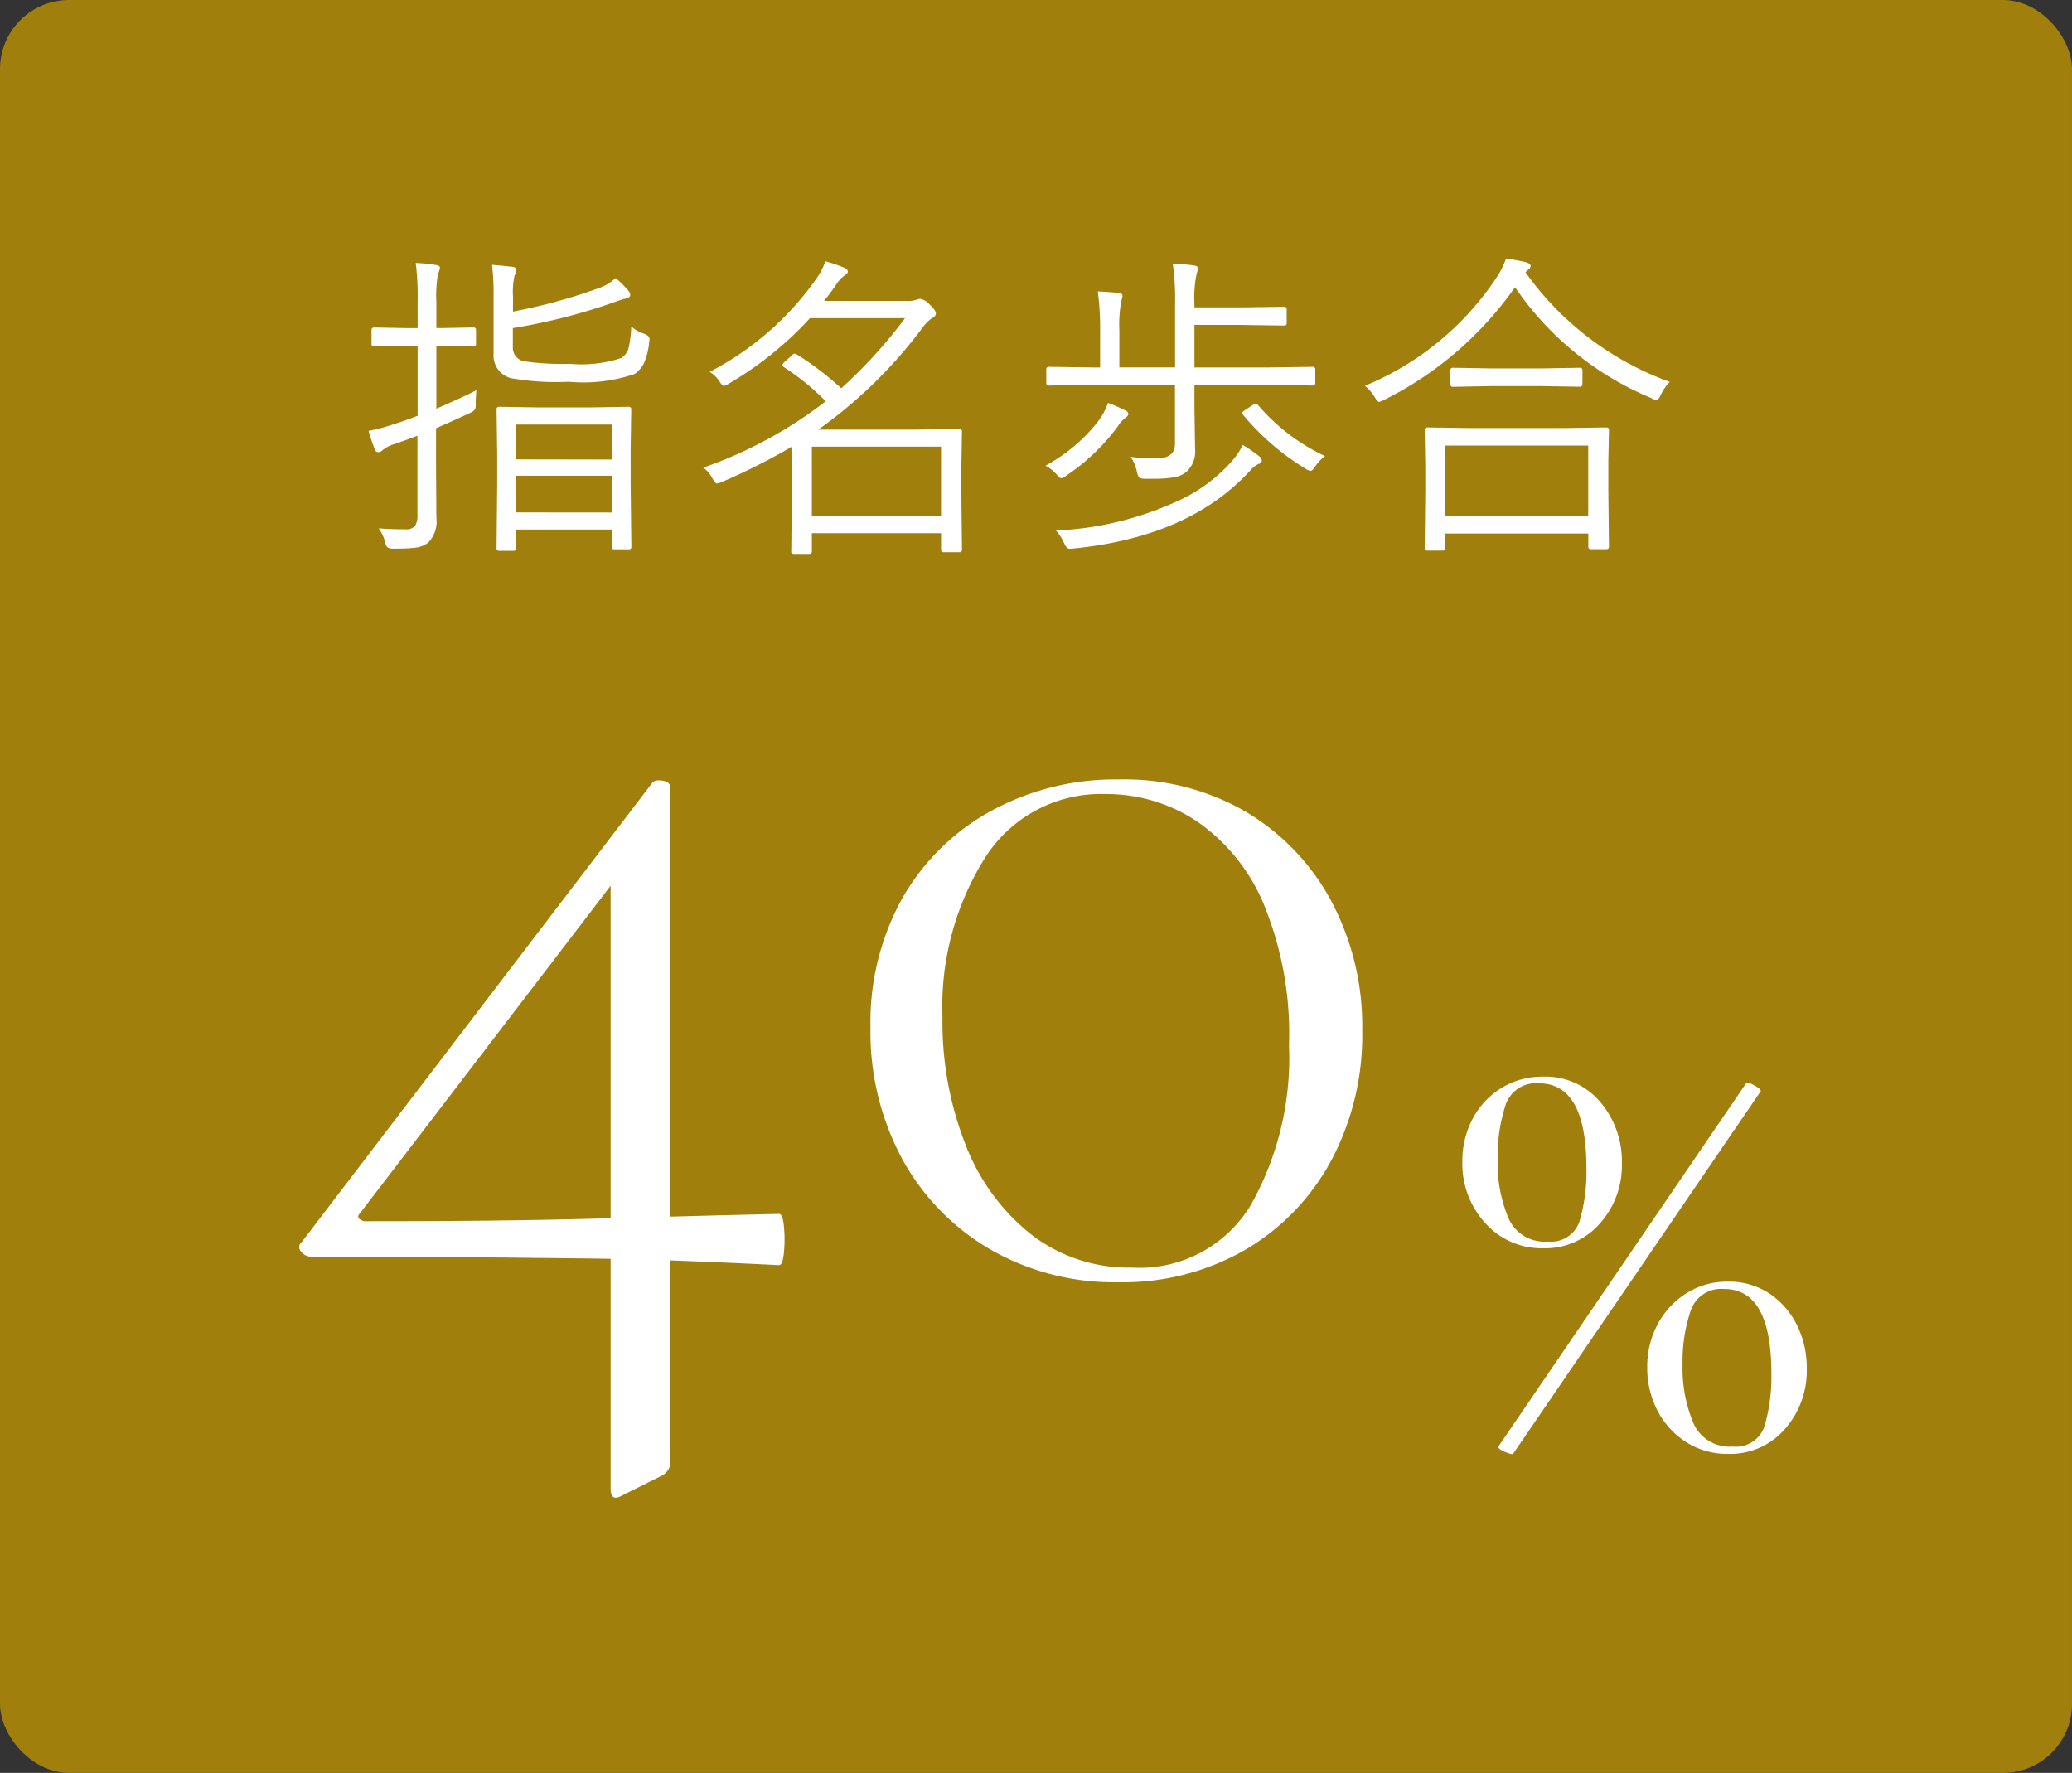
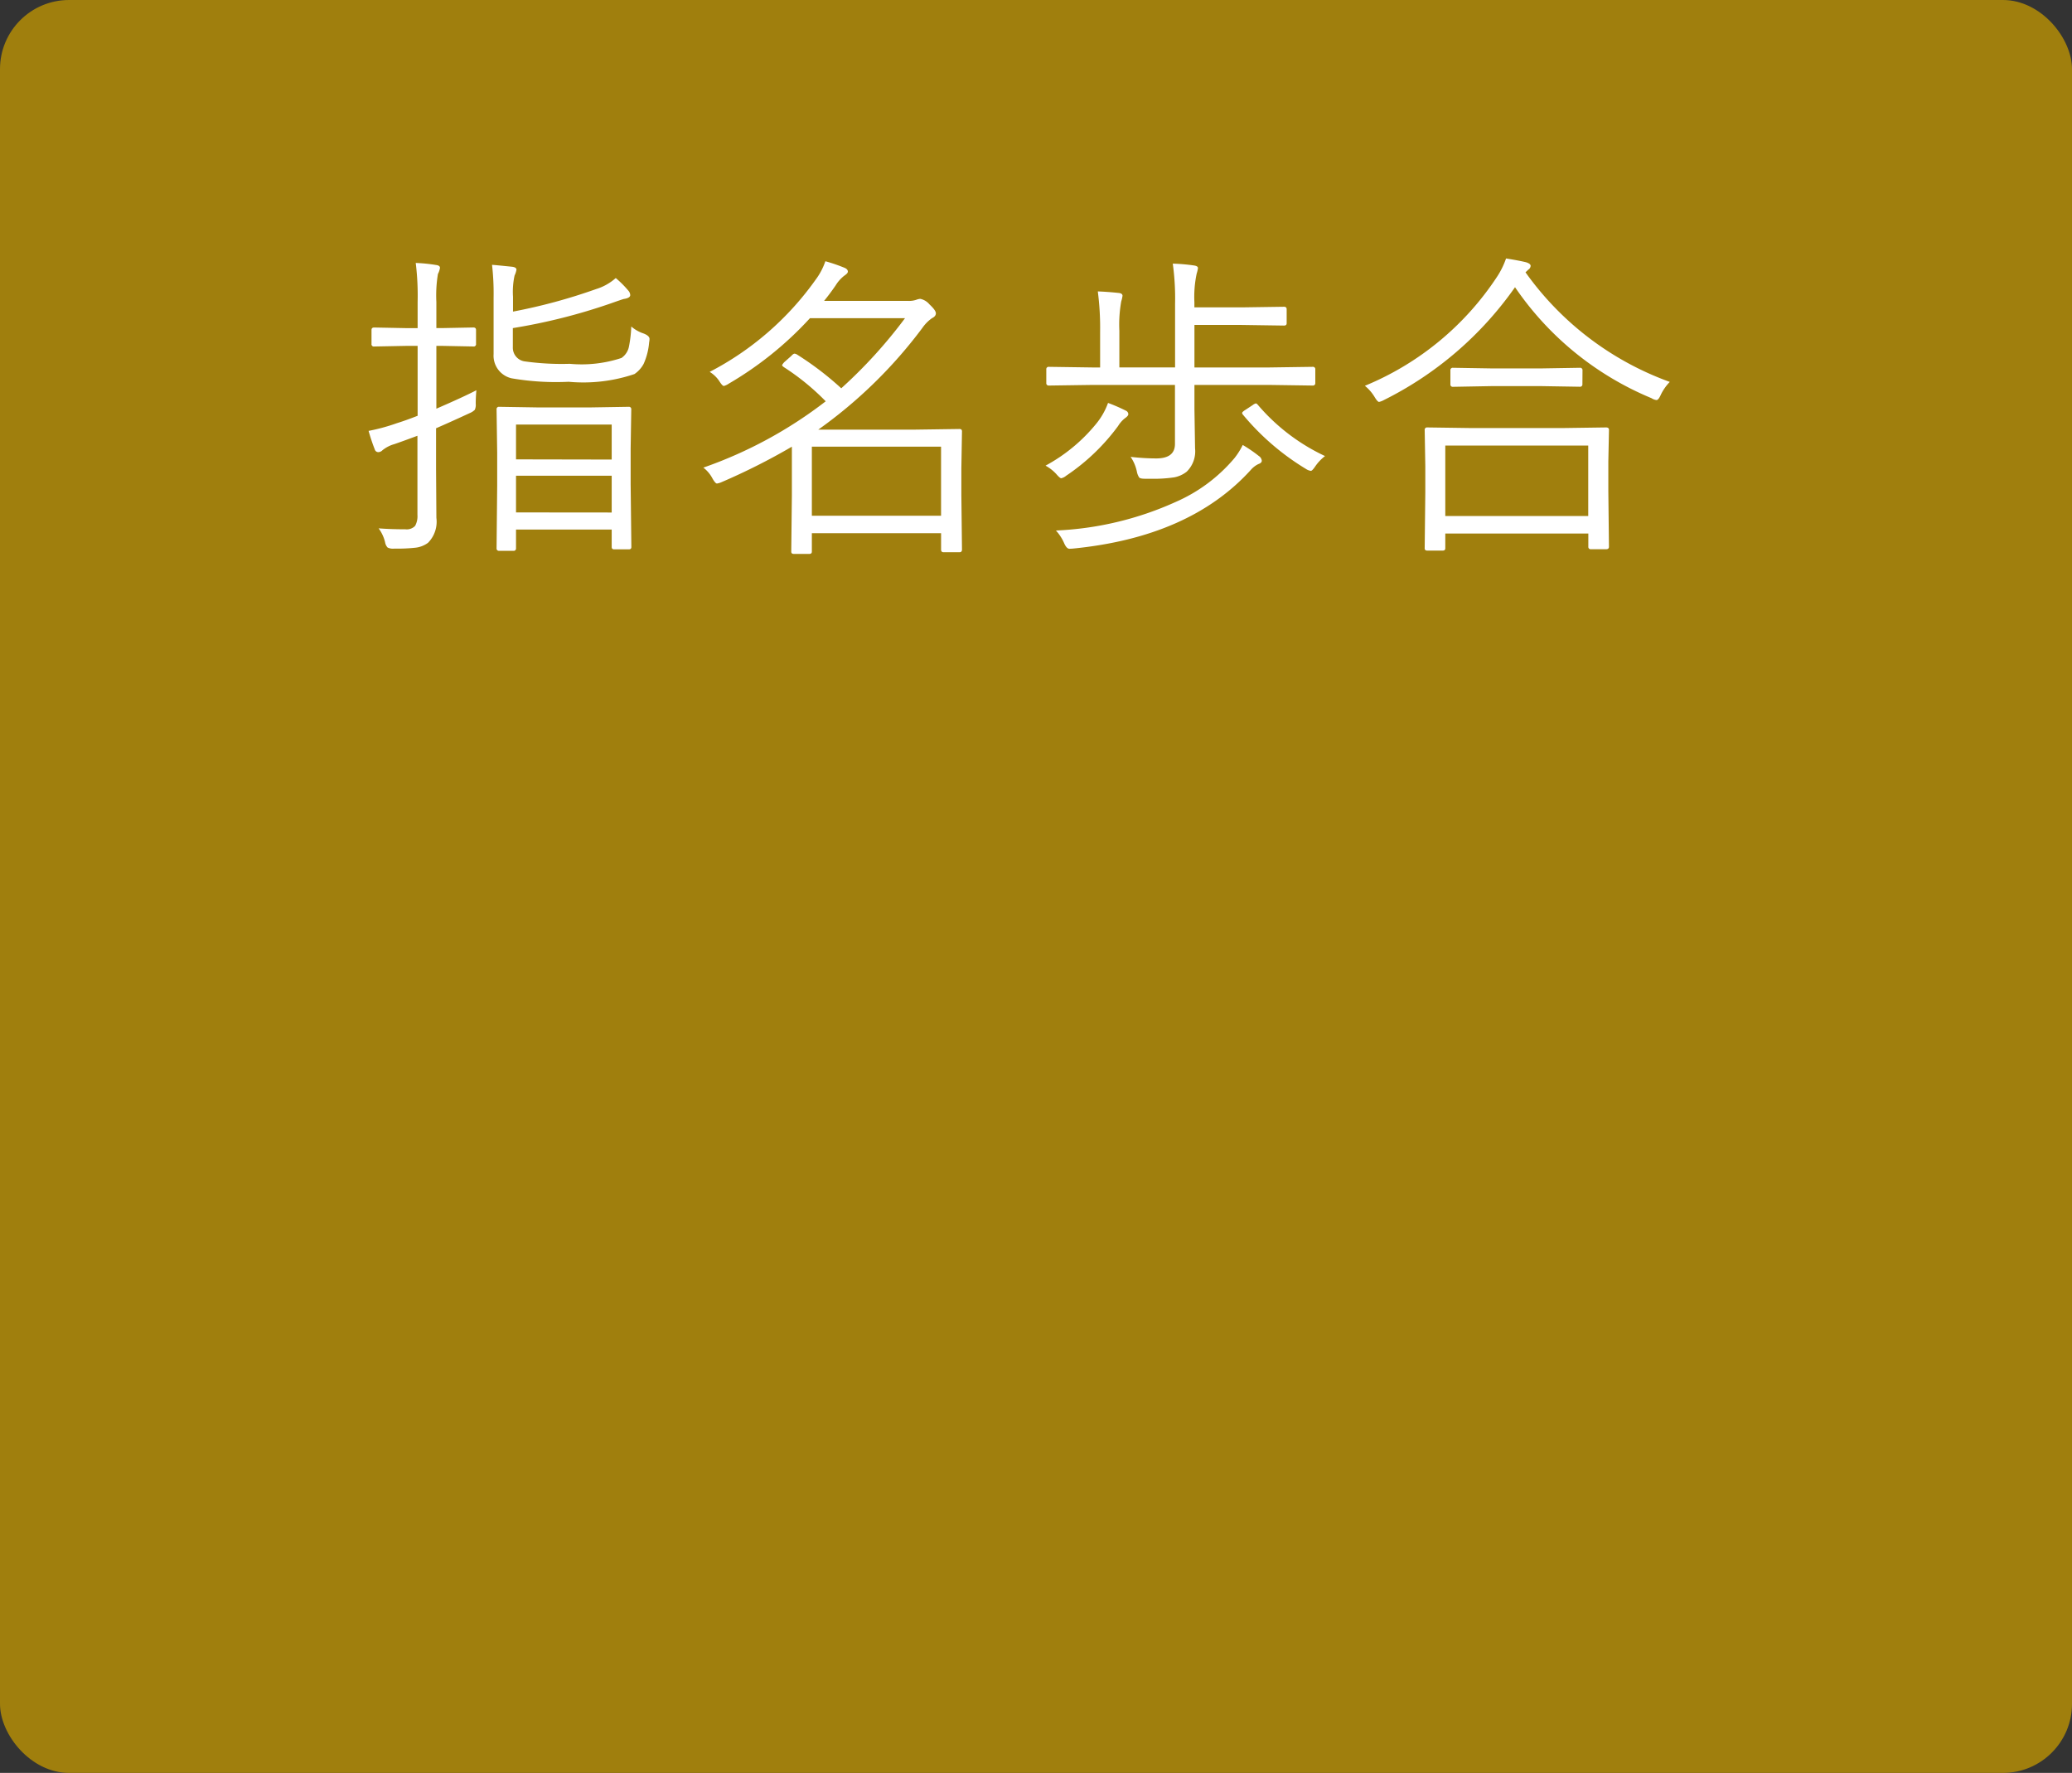
<svg xmlns="http://www.w3.org/2000/svg" width="90" height="77" viewBox="0 0 90 77">
  <rect x="0" y="0" width="90" height="77" fill="#333333" stroke="none" />
  <g id="グループ_1344" data-name="グループ 1344" transform="translate(-220 -2057)">
    <rect id="長方形_678" data-name="長方形 678" width="90" height="77" rx="3" transform="translate(220 2057)" fill="#a07f0d" />
-     <path id="パス_396" data-name="パス 396" d="M1.484-.424a.53.53,0,0,1-.4-.212.277.277,0,0,1,.026-.424L16.324-20.988q.106-.159.451-.106t.345.318V8.374a.7.7,0,0,1-.424.742L15,9.964q-.477.265-.477-.318V-17.225l1.06-.689L3.657-2.332q-.159.159-.053.265a.432.432,0,0,0,.318.106q3.074,0,5.432-.027t4.319-.08L17.6-2.173q1.961-.053,4.24-.106.159,0,.212.557a5.856,5.856,0,0,1,0,1.113q-.053.556-.212.556-2.12-.106-4.161-.185T13.356-.345Q11.077-.371,8.188-.4T1.484-.424ZM36.57.689A10.787,10.787,0,0,1,31.005-.742a10.176,10.176,0,0,1-3.816-3.922,11.629,11.629,0,0,1-1.378-5.724,11.072,11.072,0,0,1,1.378-5.592,9.9,9.9,0,0,1,3.842-3.789,11.26,11.26,0,0,1,5.592-1.378,10.517,10.517,0,0,1,5.486,1.4,10.019,10.019,0,0,1,3.71,3.869,11.547,11.547,0,0,1,1.351,5.644,11.547,11.547,0,0,1-1.351,5.645A9.96,9.96,0,0,1,42.082-.715,10.658,10.658,0,0,1,36.57.689Zm.583-.636a5.645,5.645,0,0,0,5.168-2.7A13.034,13.034,0,0,0,43.99-9.593a14.791,14.791,0,0,0-1.113-6.175,8.2,8.2,0,0,0-2.915-3.578,7.079,7.079,0,0,0-3.922-1.166,5.962,5.962,0,0,0-5.247,2.756,12.172,12.172,0,0,0-1.855,6.943,14.525,14.525,0,0,0,1.007,5.539,9.171,9.171,0,0,0,2.862,3.9A6.911,6.911,0,0,0,37.153.053Z" transform="translate(232 2112)" fill="#fff" />
-     <path id="パス_400" data-name="パス 400" d="M-3.973-8.787A3.265,3.265,0,0,1-6.481-9.875a3.814,3.814,0,0,1-1-2.682,3.875,3.875,0,0,1,.45-1.856,3.451,3.451,0,0,1,1.247-1.334,3.376,3.376,0,0,1,1.813-.493,3.1,3.1,0,0,1,2.479,1.1A3.966,3.966,0,0,1-.551-12.47a3.782,3.782,0,0,1-.957,2.61A3.152,3.152,0,0,1-3.973-8.787Zm.2-.29a1.3,1.3,0,0,0,1.392-.914,7.627,7.627,0,0,0,.29-2.276q0-3.683-2.059-3.683a1.39,1.39,0,0,0-1.464.972,7.224,7.224,0,0,0-.333,2.335,6.167,6.167,0,0,0,.464,2.537A1.71,1.71,0,0,0-3.77-9.077ZM4.06.145A3.3,3.3,0,0,1,2.247-.363,3.532,3.532,0,0,1,1-1.725a4.021,4.021,0,0,1-.45-1.9A3.875,3.875,0,0,1,1-5.481,3.56,3.56,0,0,1,2.247-6.829,3.3,3.3,0,0,1,4.06-7.337a3.162,3.162,0,0,1,1.784.508,3.5,3.5,0,0,1,1.2,1.363,4.13,4.13,0,0,1,.435,1.9A3.822,3.822,0,0,1,6.525-.928,3.152,3.152,0,0,1,4.06.145Zm.2-.319a1.3,1.3,0,0,0,1.392-.914,7.627,7.627,0,0,0,.29-2.276q0-3.654-2.059-3.654a1.394,1.394,0,0,0-1.45.957,6.818,6.818,0,0,0-.348,2.32A6.167,6.167,0,0,0,2.552-1.2,1.71,1.71,0,0,0,4.263-.174ZM-5.278.145q-.029.029-.2-.029A1.6,1.6,0,0,1-5.8-.029q-.145-.087-.116-.145L4.843-15.95q.058-.058.217.015a1.9,1.9,0,0,1,.3.174q.145.1.116.16Z" transform="translate(291 2120)" fill="#fff" />
    <path id="パス_401" data-name="パス 401" d="M-16.576.759q0,.1-.109.1h-.636q-.109,0-.109-.1V0h-4.156V.813A.1.1,0,0,1-21.7.923h-.622a.1.1,0,0,1-.109-.109l.027-2.734V-3.329l-.027-1.894a.1.1,0,0,1,.109-.109l1.682.027h2.283l1.668-.027a.1.1,0,0,1,.109.109l-.027,1.7v1.565Zm-.854-1.5V-2.338h-4.156V-.745Zm0-2.3V-4.56h-4.156v1.511Zm-5.879-3q-.027.308-.027.574a.531.531,0,0,1-.041.267.7.7,0,0,1-.226.144q-.779.362-1.456.656v1.764l.014,2.126A1.3,1.3,0,0,1-25.408.574a1.125,1.125,0,0,1-.533.212,7.355,7.355,0,0,1-.937.041.52.52,0,0,1-.287-.048.453.453,0,0,1-.109-.232,1.657,1.657,0,0,0-.28-.6q.526.041,1.162.041a.5.5,0,0,0,.424-.15.875.875,0,0,0,.1-.479V-4.074q-.7.26-1,.362a1.449,1.449,0,0,0-.52.267.255.255,0,0,1-.185.082.161.161,0,0,1-.15-.123,8.213,8.213,0,0,1-.267-.8,8.311,8.311,0,0,0,1.23-.335q.376-.116.9-.321V-7.978h-.492l-1.395.027a.1.1,0,0,1-.116-.116v-.6q0-.109.116-.109l1.395.027h.492V-9.871a11.657,11.657,0,0,0-.082-1.709,7.118,7.118,0,0,1,.882.089q.171.021.171.123a.853.853,0,0,1-.089.267,5.728,5.728,0,0,0-.068,1.217V-8.75h.212l1.395-.027q.116,0,.116.109v.6a.1.1,0,0,1-.116.116l-1.395-.027h-.212V-5.25Q-23.877-5.756-23.31-6.05Zm7.506-2.1a2.858,2.858,0,0,1-.239.943,1.245,1.245,0,0,1-.4.444,6.937,6.937,0,0,1-2.857.335,11.376,11.376,0,0,1-2.475-.15,1.008,1.008,0,0,1-.786-1.053v-2.447a10.878,10.878,0,0,0-.068-1.429q.123.007.861.082.2.021.2.13a.956.956,0,0,1-.082.253,3.355,3.355,0,0,0-.068.923v.643a24.207,24.207,0,0,0,3.609-.978,2.3,2.3,0,0,0,.854-.479,4.426,4.426,0,0,1,.547.547.315.315,0,0,1,.082.191q0,.13-.28.171-.062.014-.588.2A25.3,25.3,0,0,1-21.724-8.75v.827a.6.6,0,0,0,.492.615,11.572,11.572,0,0,0,1.982.109,5.519,5.519,0,0,0,2.242-.253.776.776,0,0,0,.328-.5,5.337,5.337,0,0,0,.1-.868,1.553,1.553,0,0,0,.547.308q.246.1.246.232A.959.959,0,0,1-15.8-8.148ZM-2.215.868q0,.116-.109.116h-.69q-.109,0-.109-.116V.157H-8.736v.8q0,.1-.109.1h-.677q-.109,0-.109-.1l.027-2.44V-3.6a27.786,27.786,0,0,1-3.049,1.538A.769.769,0,0,1-12.858-2q-.068,0-.191-.212a1.431,1.431,0,0,0-.4-.479A18.824,18.824,0,0,0-8.134-5.571,10.386,10.386,0,0,0-9.953-7.055q-.075-.055-.075-.082t.089-.13l.308-.273q.089-.1.144-.1a.266.266,0,0,1,.1.034,13.328,13.328,0,0,1,1.928,1.47A20.978,20.978,0,0,0-4.689-9.181H-8.818a15.085,15.085,0,0,1-3.527,2.844.714.714,0,0,1-.212.1q-.068,0-.2-.212a1.347,1.347,0,0,0-.417-.4,12.947,12.947,0,0,0,4.594-3.992,2.9,2.9,0,0,0,.431-.813,7.384,7.384,0,0,1,.854.294q.123.062.123.157,0,.075-.157.178a1.579,1.579,0,0,0-.376.424q-.239.349-.5.67h3.664A.981.981,0,0,0-4.2-9.98a.656.656,0,0,1,.171-.041.7.7,0,0,1,.4.239q.28.26.28.39t-.171.212a1.722,1.722,0,0,0-.417.424A20.321,20.321,0,0,1-8.456-4.341h4.225l1.907-.027q.109,0,.109.1l-.027,1.613v1.148ZM-3.124-.6V-3.6H-8.736V-.6ZM13.132-6.364a.1.1,0,0,1-.109.109l-1.88-.027H7.882v1.039l.027,1.716a1.236,1.236,0,0,1-.362,1.012,1.248,1.248,0,0,1-.54.246,6,6,0,0,1-1.019.062H5.742q-.212,0-.26-.055a.7.7,0,0,1-.1-.253,1.759,1.759,0,0,0-.273-.643,9.789,9.789,0,0,0,1.114.068q.813,0,.813-.629V-6.282h-3.6l-1.88.027a.1.1,0,0,1-.109-.109v-.595a.1.1,0,0,1,.109-.109l1.88.027h.349V-8.593a12.23,12.23,0,0,0-.1-1.75q.41.014.923.068.15.021.15.123a1.463,1.463,0,0,1-.055.239,5.709,5.709,0,0,0-.082,1.278v1.593H7.041V-9.8a10.985,10.985,0,0,0-.1-1.75,8.05,8.05,0,0,1,.937.082q.157.027.157.109a1.28,1.28,0,0,1-.055.239,4.873,4.873,0,0,0-.1,1.244v.226H9.926l1.846-.027q.116,0,.116.109v.608q0,.1-.116.1L9.926-8.887H7.882v1.846h3.261l1.88-.027a.1.1,0,0,1,.109.109Zm-2.324,3.37q0,.1-.15.15a1.026,1.026,0,0,0-.328.253Q7.683.328,2.591.827q-.1.007-.137.007-.13,0-.239-.26A2.009,2.009,0,0,0,1.866.041,14.062,14.062,0,0,0,7.068-1.2a6.983,6.983,0,0,0,2.55-1.9,3.127,3.127,0,0,0,.362-.574,6.04,6.04,0,0,1,.7.479A.277.277,0,0,1,10.807-2.994ZM5.01-5.011q0,.075-.15.178a1.281,1.281,0,0,0-.294.335A9.036,9.036,0,0,1,2.31-2.338a.525.525,0,0,1-.212.109q-.062,0-.219-.185a1.808,1.808,0,0,0-.465-.362,7.325,7.325,0,0,0,2.2-1.818A3.064,3.064,0,0,0,4.129-5.5a7.366,7.366,0,0,1,.772.335A.171.171,0,0,1,5.01-5.011Zm8.545,1.818a1.977,1.977,0,0,0-.437.465q-.123.178-.178.178a.5.5,0,0,1-.212-.082A10.831,10.831,0,0,1,9.98-5a.132.132,0,0,1-.027-.062q0-.048.144-.137l.321-.212a.379.379,0,0,1,.13-.068q.034,0,.082.055A8.651,8.651,0,0,0,13.555-3.192ZM25.887.745q0,.109-.123.109H25.1a.1.1,0,0,1-.109-.109V.171H18.778V.813q0,.1-.109.1h-.677q-.109,0-.109-.1l.027-2.434V-2.755l-.027-1.572a.1.1,0,0,1,.109-.109l1.935.027h3.917l1.921-.027q.123,0,.123.109L25.86-2.953v1.285Zm-.9-1.333V-3.65H18.778V-.588Zm3.541-5.824a2.1,2.1,0,0,0-.39.561q-.1.226-.185.226a.5.5,0,0,1-.219-.082,13.358,13.358,0,0,1-5.927-4.819,15.255,15.255,0,0,1-5.694,4.9.781.781,0,0,1-.212.082q-.062,0-.185-.2a1.858,1.858,0,0,0-.431-.5,12.624,12.624,0,0,0,5.742-4.737,3.55,3.55,0,0,0,.39-.793q.526.082.868.164.2.062.2.157a.208.208,0,0,1-.1.164l-.123.116A13.2,13.2,0,0,0,28.532-6.412Zm-3.794.1a.1.1,0,0,1-.109.109l-1.641-.027H20.753L19.112-6.2A.1.1,0,0,1,19-6.31v-.608a.1.1,0,0,1,.109-.109L20.753-7h2.235l1.641-.027a.1.1,0,0,1,.109.109Z" transform="translate(264 2080)" fill="#fff" />
  </g>
</svg>